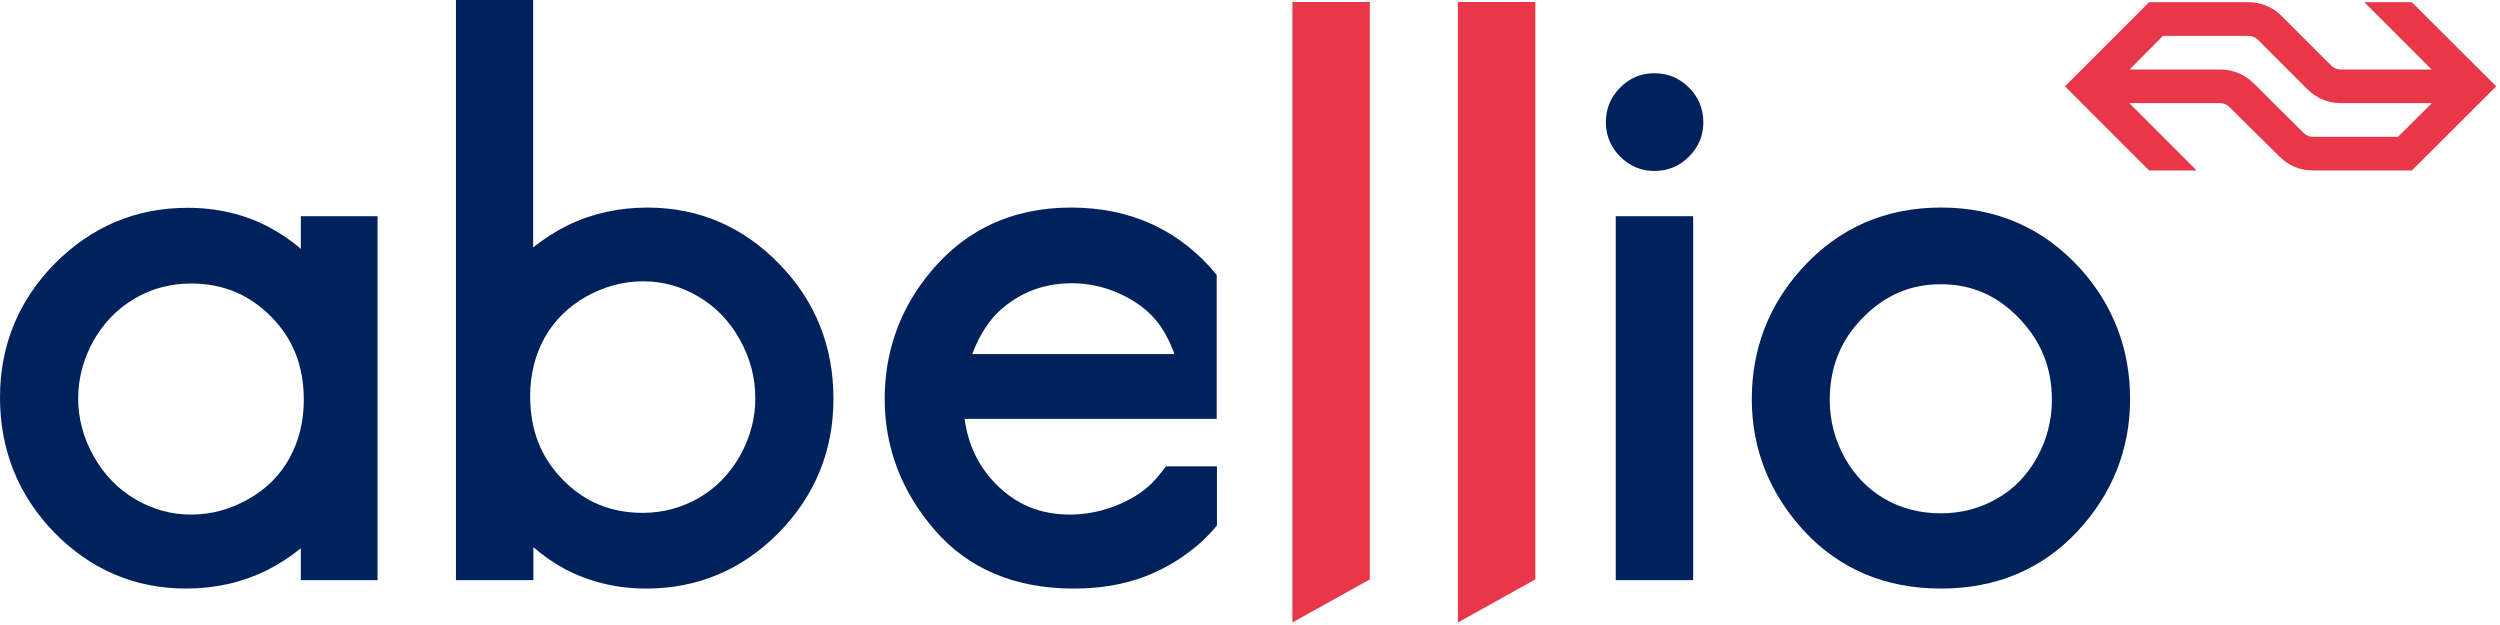
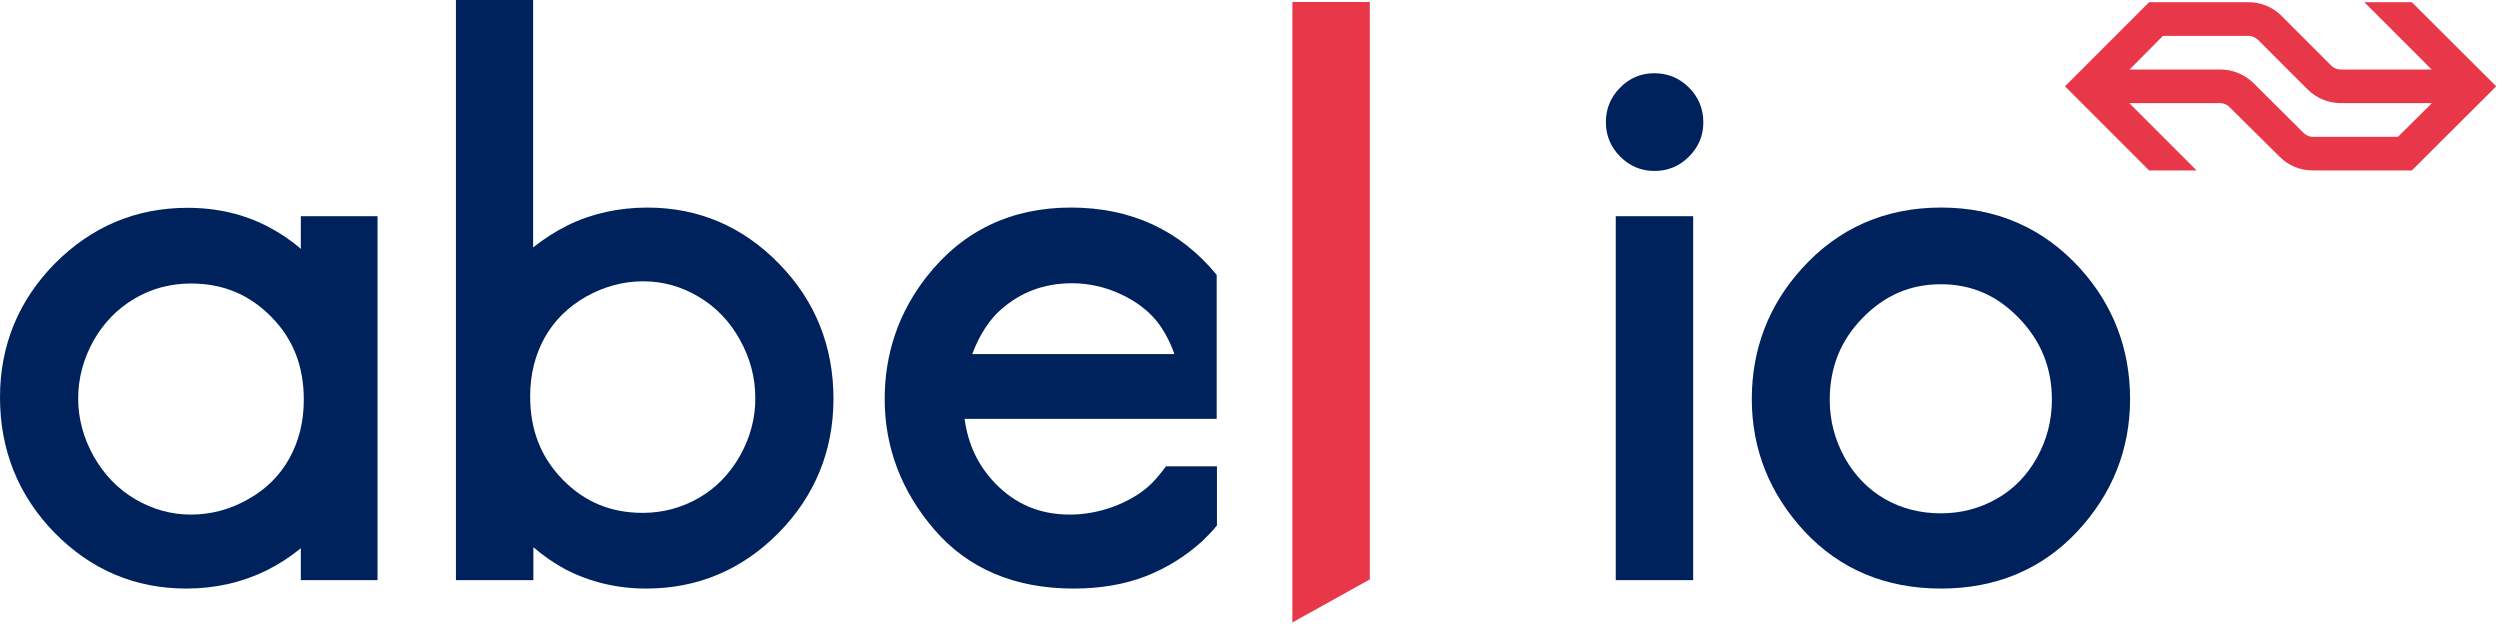
<svg xmlns="http://www.w3.org/2000/svg" width="96" height="24" viewBox="0 0 96 24" fill="none">
  <path fill-rule="evenodd" clip-rule="evenodd" d="M2.09 20.453C3.486 21.878 5.187 22.601 7.154 22.601C8.265 22.601 9.3 22.363 10.232 21.907C10.688 21.679 11.134 21.394 11.552 21.052V22.277H14.497V8.303H11.552V9.557C11.172 9.224 10.754 8.949 10.326 8.721C9.396 8.227 8.341 7.98 7.201 7.98C5.225 7.98 3.515 8.702 2.109 10.117C0.713 11.533 0 13.262 0 15.257C0 17.28 0.703 19.029 2.09 20.453ZM5.168 11.466C5.824 11.077 6.555 10.887 7.334 10.887C8.559 10.887 9.566 11.305 10.412 12.16C11.258 13.015 11.666 14.06 11.666 15.352C11.666 16.198 11.476 16.948 11.105 17.613C10.745 18.259 10.213 18.791 9.528 19.171C8.845 19.561 8.104 19.76 7.334 19.76C6.574 19.76 5.862 19.561 5.197 19.171C4.532 18.782 3.999 18.23 3.6 17.527C3.201 16.815 3.002 16.064 3.002 15.305C3.002 14.525 3.201 13.784 3.591 13.082C3.981 12.398 4.513 11.847 5.168 11.466Z" fill="#00225C" />
  <path fill-rule="evenodd" clip-rule="evenodd" d="M62.216 6.014C62.577 6.375 63.014 6.565 63.527 6.565C64.04 6.565 64.486 6.384 64.857 6.014C65.227 5.643 65.408 5.206 65.408 4.693C65.408 4.171 65.218 3.724 64.857 3.363C64.486 2.993 64.04 2.812 63.527 2.812C63.023 2.812 62.577 2.993 62.216 3.363C61.845 3.734 61.665 4.18 61.665 4.693C61.665 5.206 61.855 5.653 62.216 6.014ZM62.045 22.277H65.018V8.303H62.045V22.277Z" fill="#00225C" />
  <path fill-rule="evenodd" clip-rule="evenodd" d="M69.293 20.406C70.651 21.86 72.409 22.601 74.537 22.601C76.646 22.601 78.413 21.86 79.772 20.406C81.111 18.971 81.795 17.252 81.795 15.323C81.795 13.405 81.149 11.713 79.876 10.307C78.47 8.759 76.674 7.97 74.537 7.97C72.39 7.97 70.594 8.759 69.189 10.317C67.915 11.723 67.269 13.414 67.269 15.323C67.269 17.252 67.954 18.962 69.293 20.406ZM71.525 12.207C72.371 11.343 73.35 10.915 74.528 10.915C75.696 10.915 76.674 11.334 77.52 12.207C78.375 13.091 78.793 14.117 78.793 15.361C78.793 16.15 78.594 16.901 78.213 17.584C77.834 18.259 77.32 18.791 76.674 19.152C76.028 19.523 75.306 19.712 74.528 19.712C73.749 19.712 73.026 19.532 72.38 19.162C71.734 18.791 71.222 18.259 70.841 17.584C70.462 16.901 70.262 16.15 70.262 15.361C70.262 14.117 70.671 13.082 71.525 12.207Z" fill="#00225C" />
  <path fill-rule="evenodd" clip-rule="evenodd" d="M21.793 8.655C22.724 8.198 23.759 7.971 24.861 7.971C26.828 7.971 28.528 8.702 29.915 10.127C31.302 11.543 32.005 13.29 32.005 15.314C32.005 17.309 31.293 19.047 29.896 20.463C28.5 21.878 26.79 22.601 24.814 22.601C23.683 22.601 22.638 22.344 21.707 21.86C21.28 21.631 20.871 21.346 20.482 21.014V22.277H17.508V0H20.472V9.5C20.89 9.168 21.337 8.883 21.793 8.655ZM26.847 19.114C27.502 18.734 28.034 18.183 28.424 17.489C28.813 16.787 29.013 16.036 29.003 15.267C29.003 14.497 28.804 13.746 28.405 13.034C28.015 12.331 27.483 11.78 26.818 11.39C26.163 11.001 25.45 10.802 24.7 10.802C23.94 10.802 23.199 11.001 22.505 11.39C21.821 11.78 21.289 12.303 20.919 12.958C20.548 13.623 20.358 14.383 20.358 15.219C20.358 16.511 20.767 17.556 21.612 18.421C22.448 19.276 23.455 19.694 24.681 19.694C25.46 19.694 26.191 19.494 26.847 19.114Z" fill="#00225C" />
  <path fill-rule="evenodd" clip-rule="evenodd" d="M44.774 17.907H46.731V20.178C46.55 20.396 46.36 20.596 46.18 20.767C45.524 21.366 44.783 21.822 43.976 22.135C43.159 22.448 42.237 22.601 41.23 22.601C38.969 22.601 37.174 21.84 35.882 20.34C34.618 18.877 33.972 17.186 33.972 15.323C33.972 13.566 34.514 11.989 35.587 10.621C36.965 8.863 38.827 7.97 41.126 7.97C43.434 7.97 45.315 8.844 46.721 10.555V16.084H37.041C37.174 17.072 37.563 17.879 38.209 18.553C38.998 19.37 39.938 19.76 41.088 19.76C41.648 19.76 42.199 19.655 42.731 19.465C43.263 19.266 43.719 19.009 44.08 18.696C44.299 18.506 44.527 18.24 44.774 17.907ZM41.164 10.877C40.09 10.877 39.188 11.22 38.418 11.903C38.029 12.245 37.62 12.825 37.335 13.595H45.097C44.916 13.072 44.65 12.626 44.441 12.36C44.09 11.922 43.615 11.562 43.035 11.296C42.446 11.02 41.81 10.877 41.164 10.877Z" fill="#00225C" />
-   <path d="M55.983 23.902V0.076H58.957V22.249L55.983 23.902Z" fill="#E83749" />
  <path d="M49.628 23.902V0.076H52.601V22.249L49.628 23.902Z" fill="#E83749" />
  <path fill-rule="evenodd" clip-rule="evenodd" d="M88.806 6.545C88.312 6.545 87.856 6.346 87.533 6.013L85.604 4.104C85.519 4.018 85.395 3.961 85.253 3.961H81.766L84.35 6.545H82.526L79.296 3.315L82.526 0.085H86.345C86.839 0.085 87.295 0.285 87.618 0.617L89.528 2.527C89.613 2.612 89.746 2.669 89.879 2.669H93.375L90.791 0.085H92.615L95.855 3.315L92.615 6.545H88.806ZM85.262 2.669C85.756 2.669 86.203 2.869 86.535 3.192L88.445 5.092C88.54 5.187 88.663 5.253 88.806 5.253H92.083L93.385 3.961H89.889C89.395 3.961 88.948 3.762 88.616 3.439L86.706 1.529C86.611 1.444 86.488 1.377 86.345 1.377H83.058L81.776 2.669H85.262Z" fill="#E83749" />
</svg>